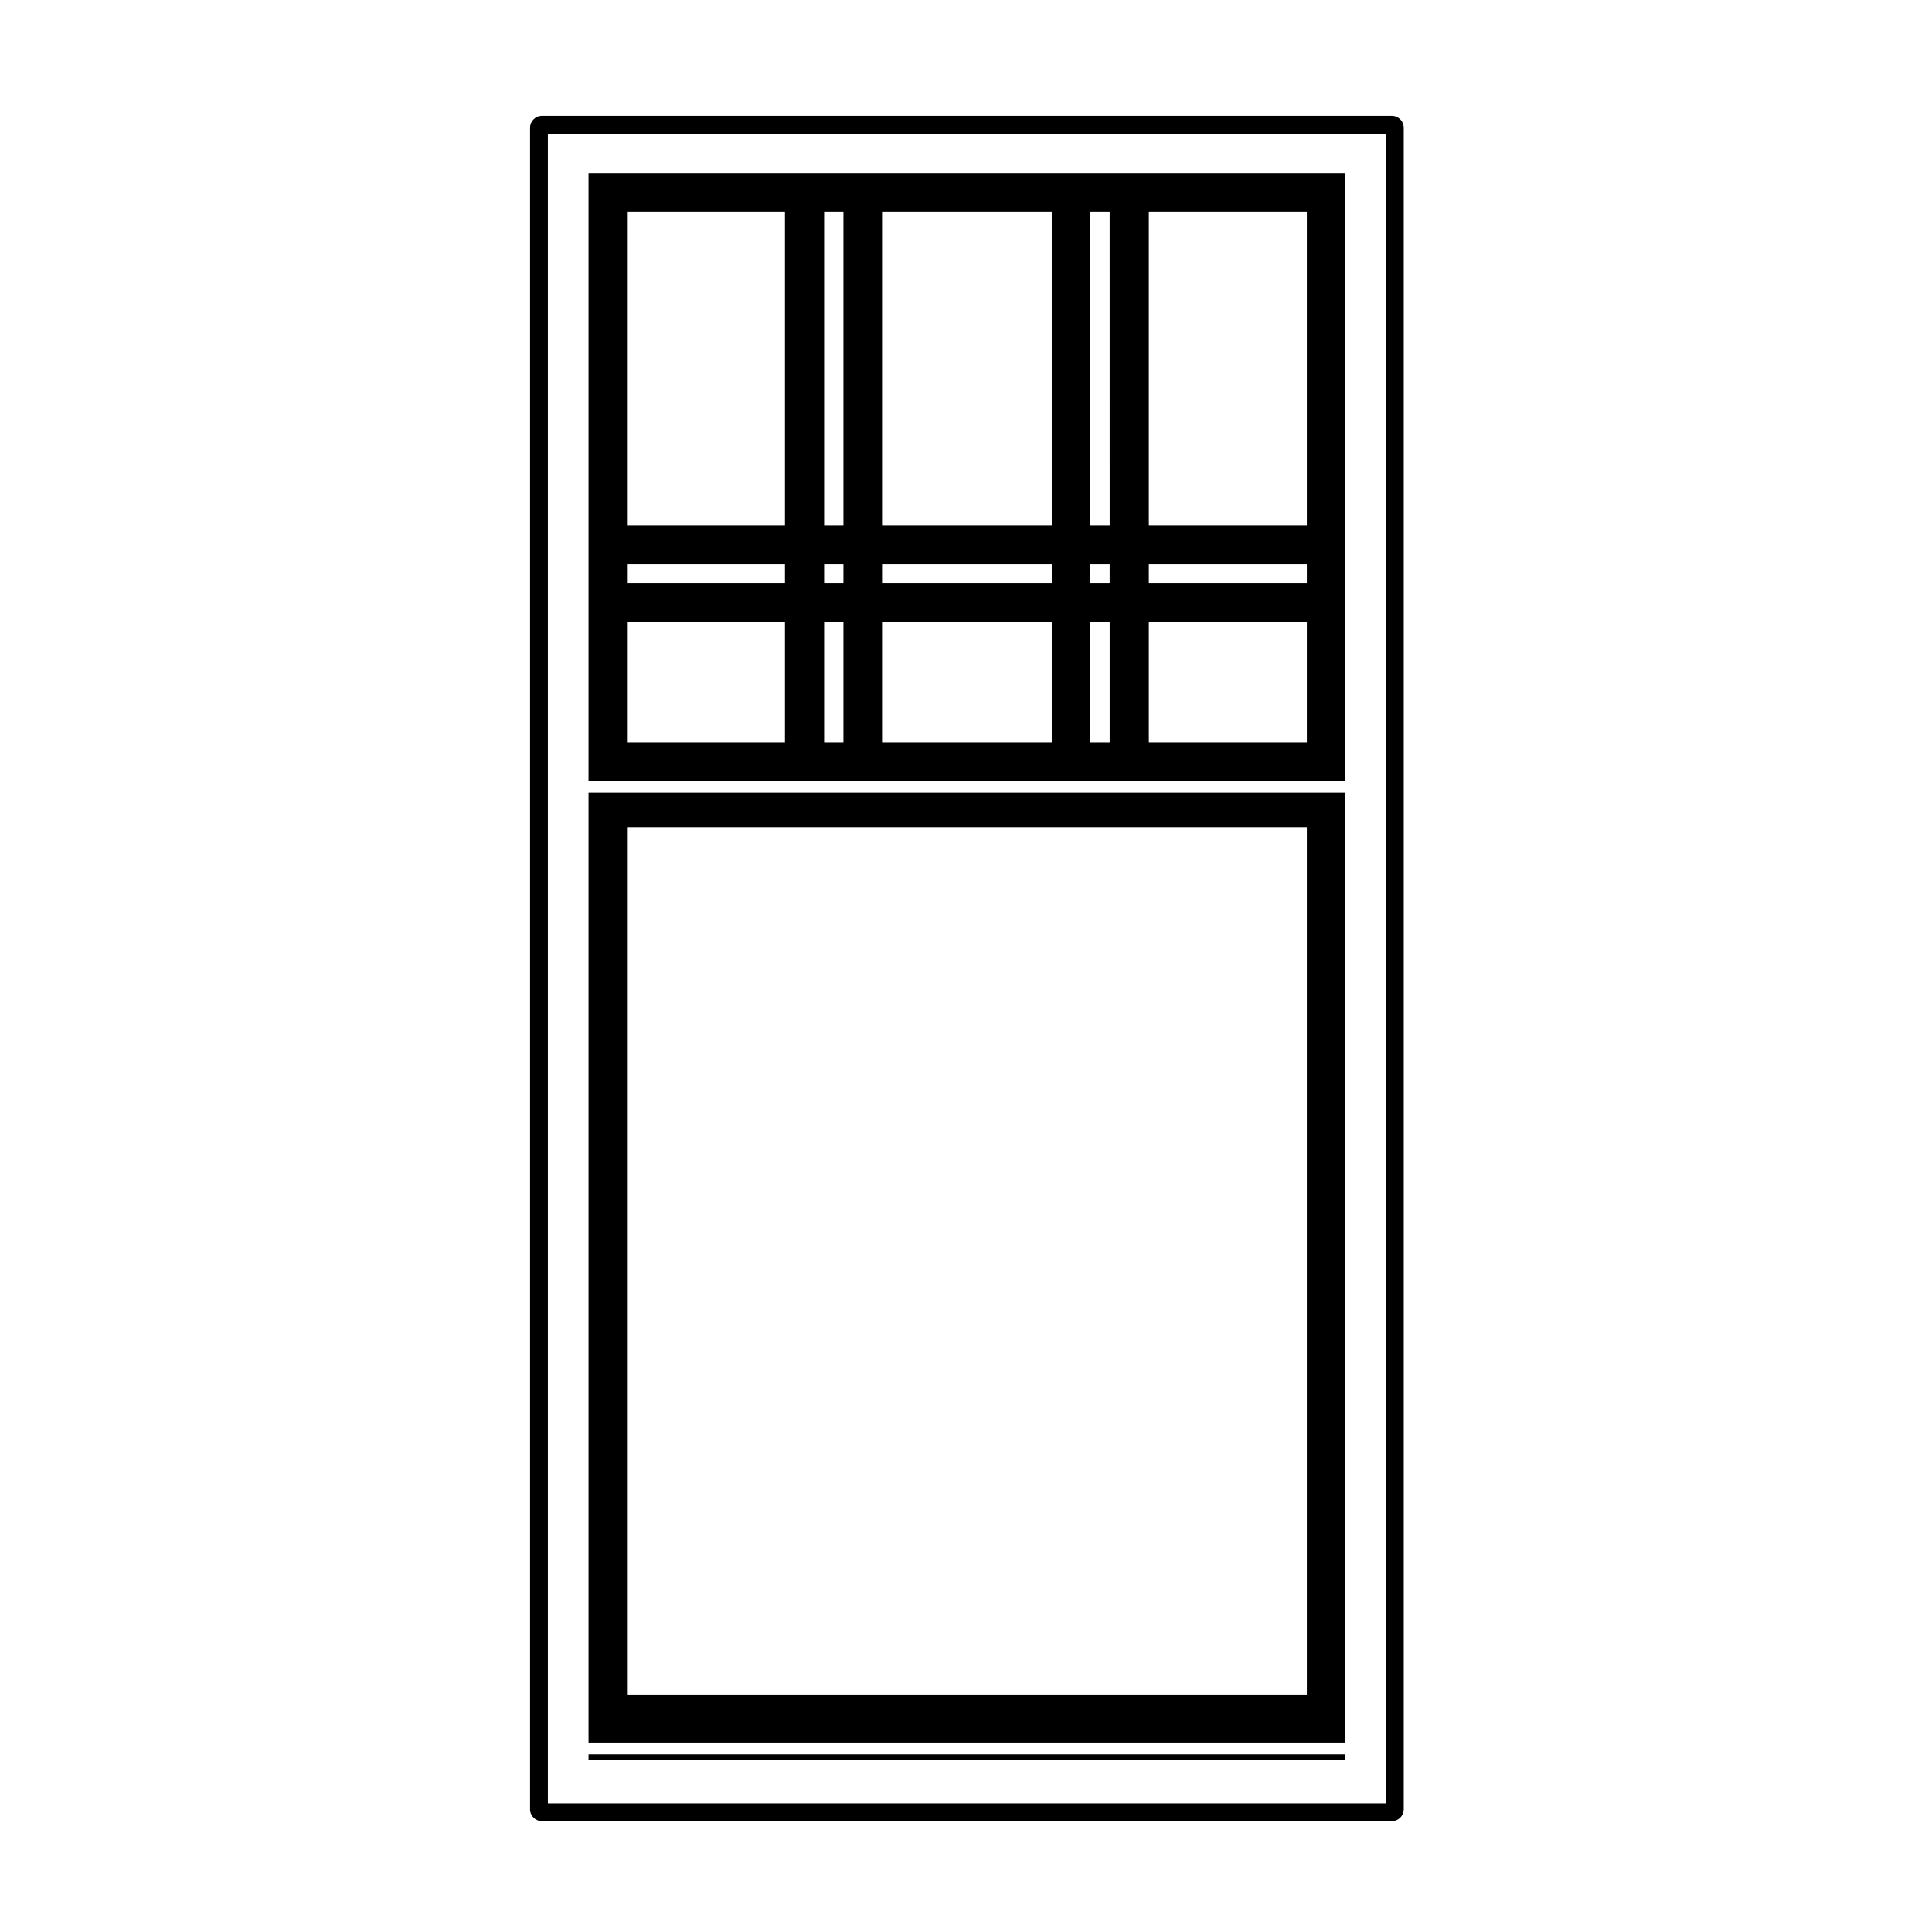
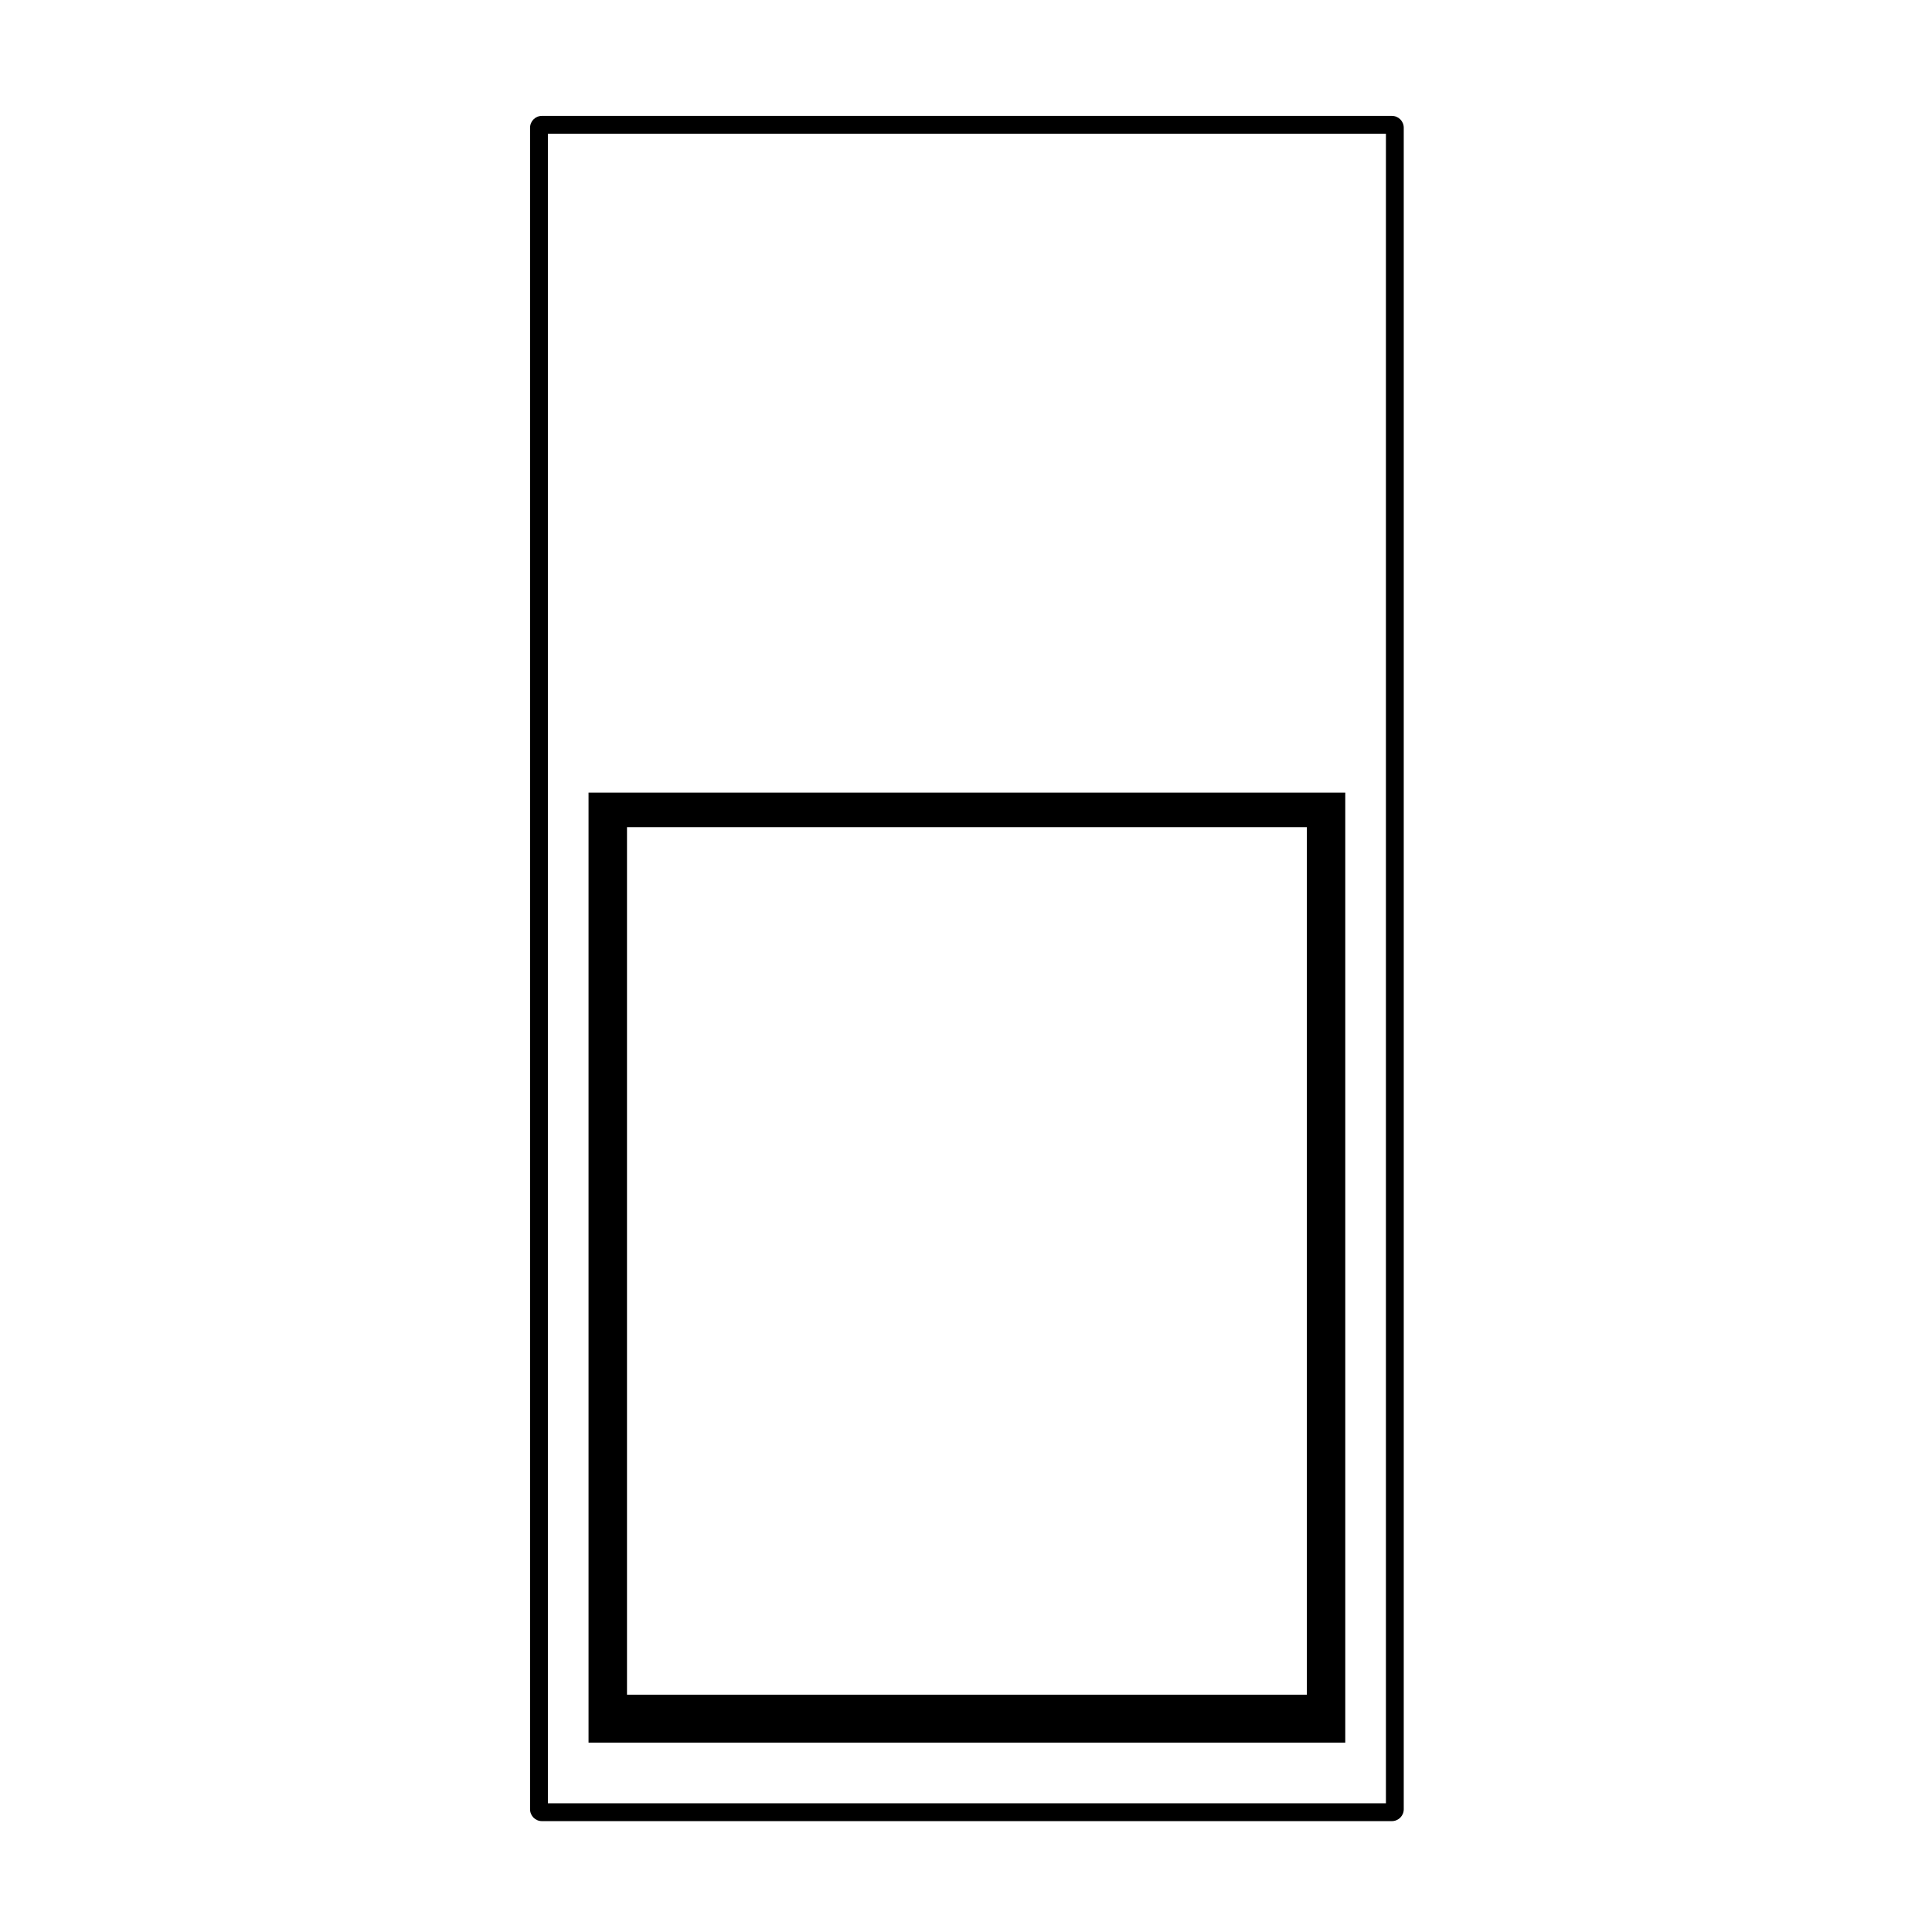
<svg xmlns="http://www.w3.org/2000/svg" fill="#000000" width="800px" height="800px" version="1.1" viewBox="144 144 512 512">
  <g>
-     <path d="m299.97 608.95h200.54v1.426h-200.54z" />
    <path d="m500.51 354.05h-200.54v251.76h200.54zm-10.18 239.06h-180.17v-229.91h180.17z" />
-     <path d="m500.51 189.91h-200.54v160.98h200.54zm-10.18 118.96v31.832h-41.871v-31.832zm-41.871-10.23v-5.117h41.871v5.117zm41.871-15.5h-41.871v-83.051h41.871zm-52.25 25.73v31.832h-5.117v-31.832zm-5.121-10.23v-5.117h5.117v5.117zm5.121-15.5h-5.117l-0.004-83.051h5.117zm-15.352 25.73v31.832h-44.969v-31.832zm-44.969-10.23v-5.117h44.969v5.117zm44.969-15.5h-44.969v-83.051h44.969zm-55.203 25.73v31.832h-5.117v-31.832zm-5.117-10.23v-5.117h5.117v5.117zm5.117-15.5h-5.117v-83.051h5.117zm-15.496 25.73v31.832h-41.871v-31.832zm-41.871-10.23v-5.117h41.871v5.117zm41.871-15.5h-41.871v-83.051h41.871z" />
    <path d="m512.86 174.71h-225.24c-1.742 0-3.148 1.406-3.148 3.148v445.61c0 1.742 1.406 3.148 3.148 3.148h225.24c1.742 0 3.148-1.406 3.148-3.148v-445.61c0-1.742-1.406-3.148-3.148-3.148zm-1.574 447.18h-222.09v-442.45h222.09z" />
  </g>
</svg>